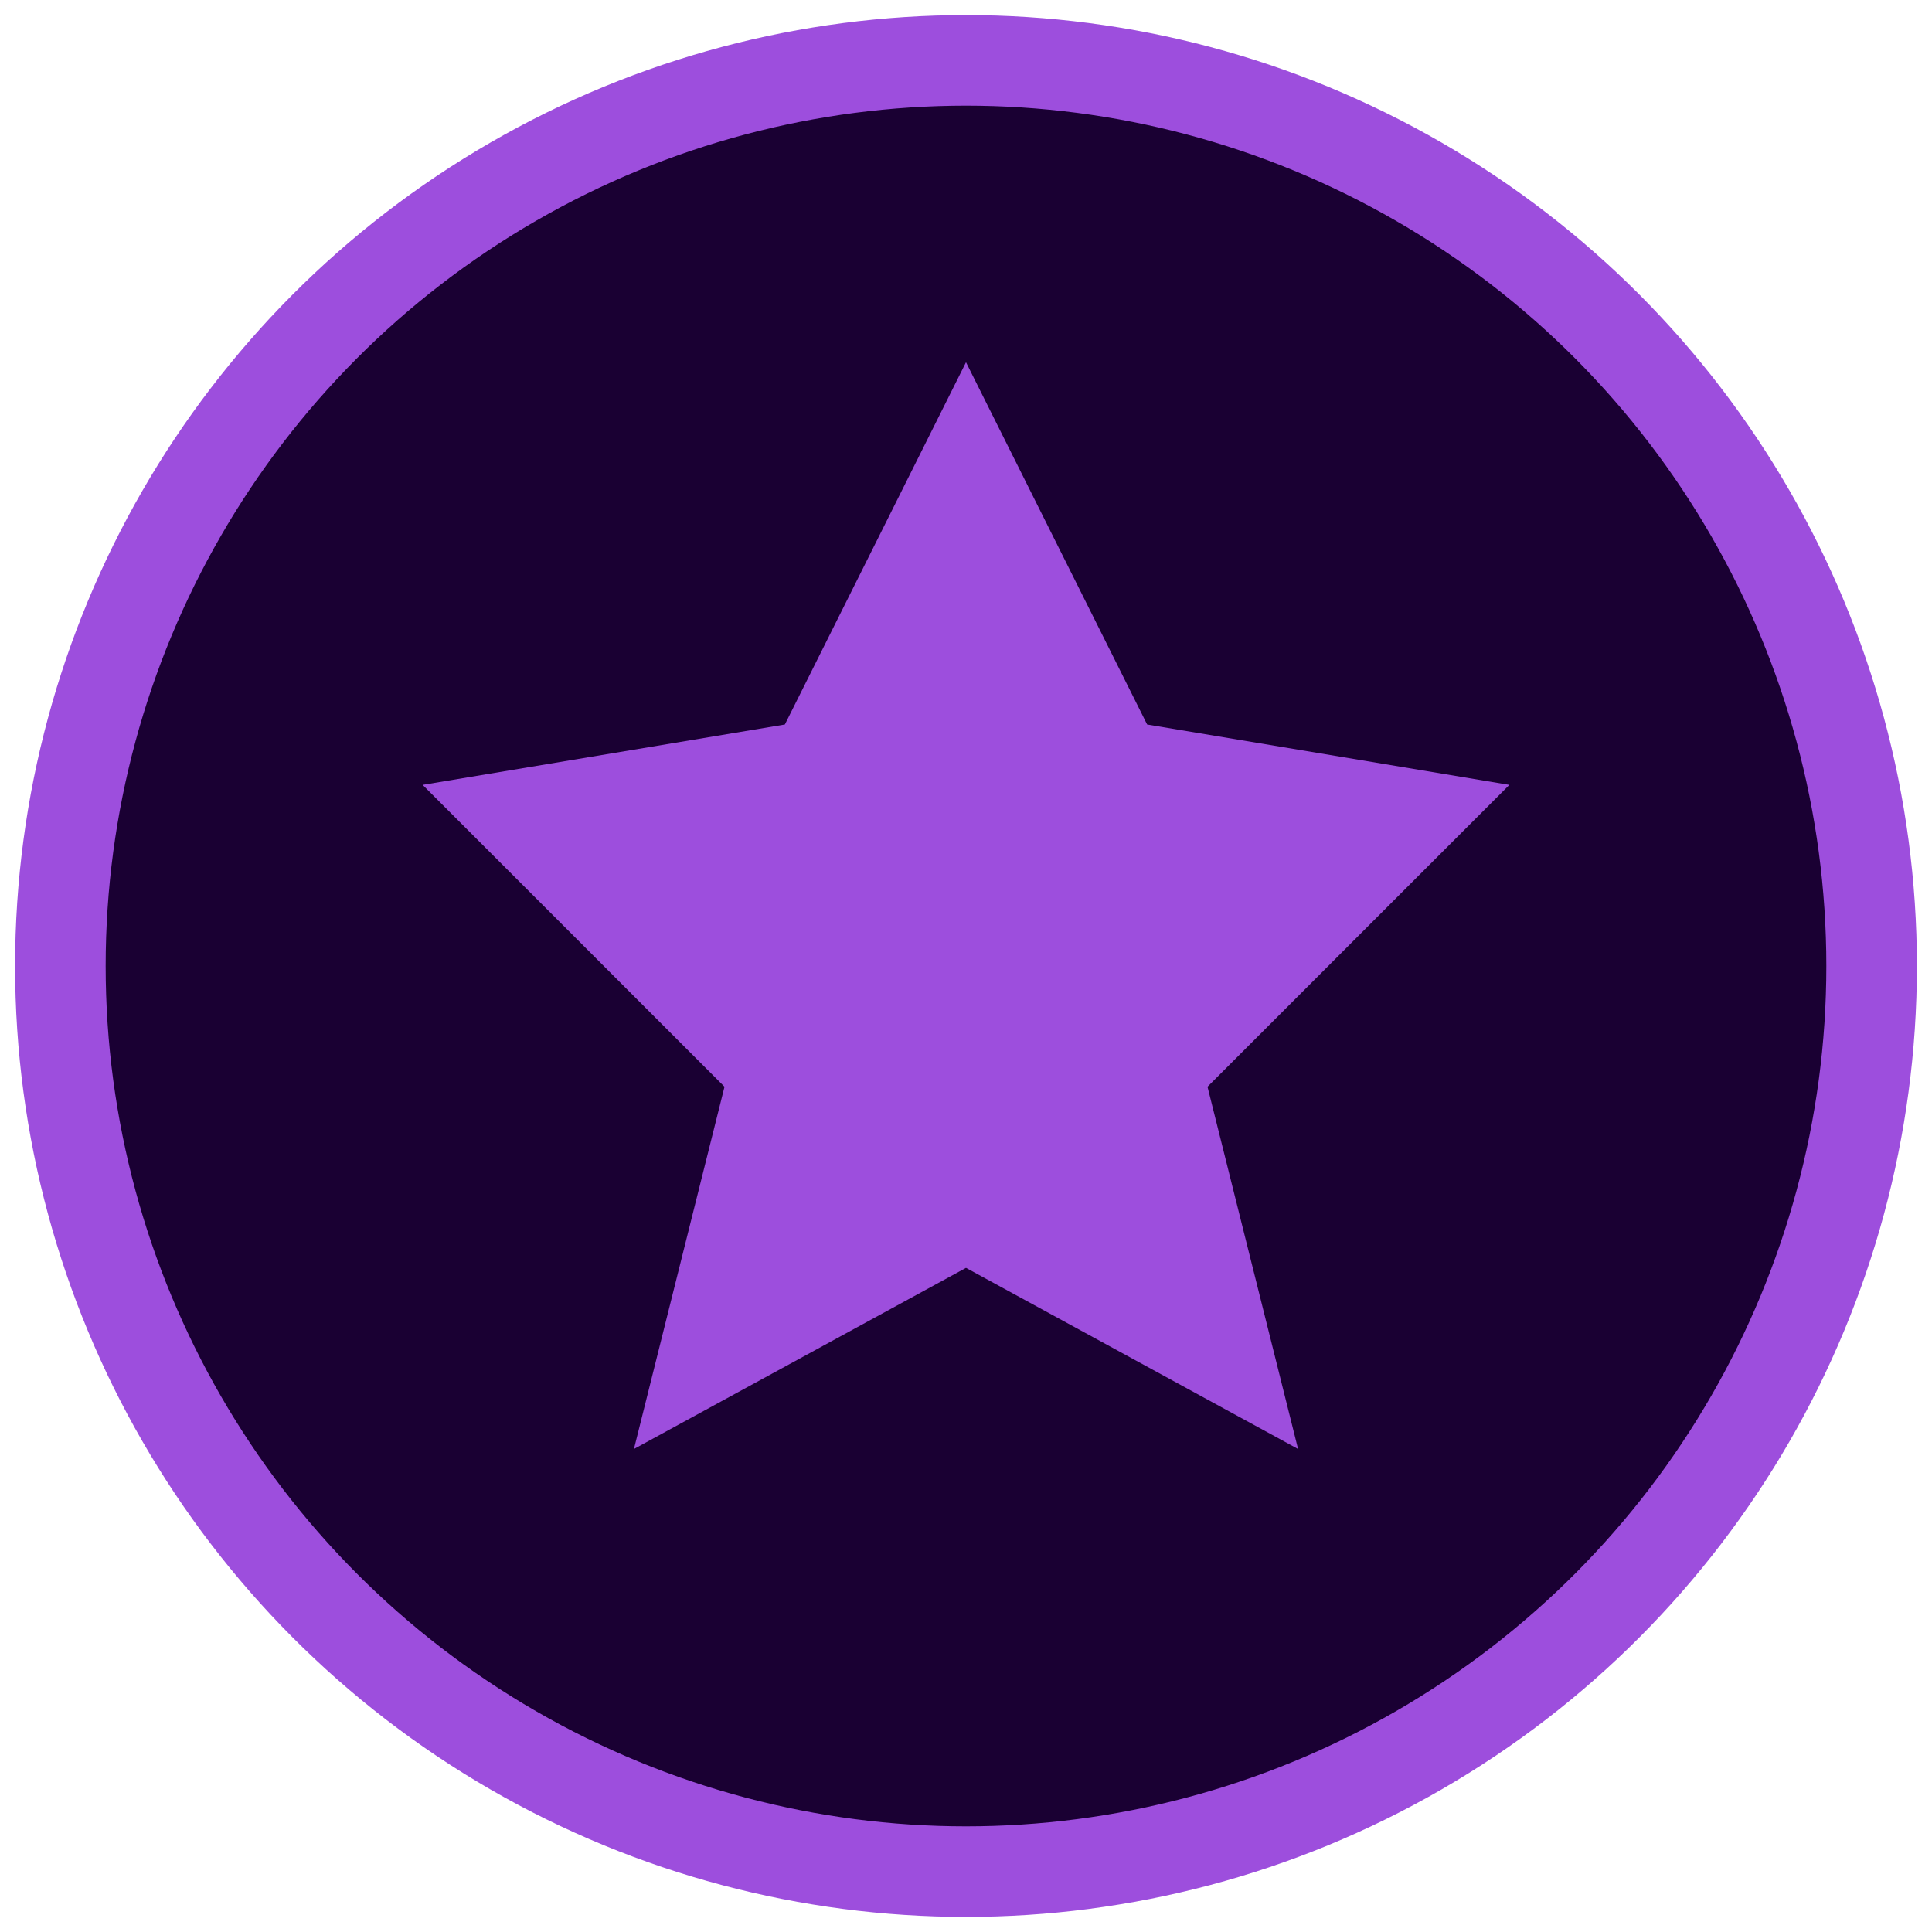
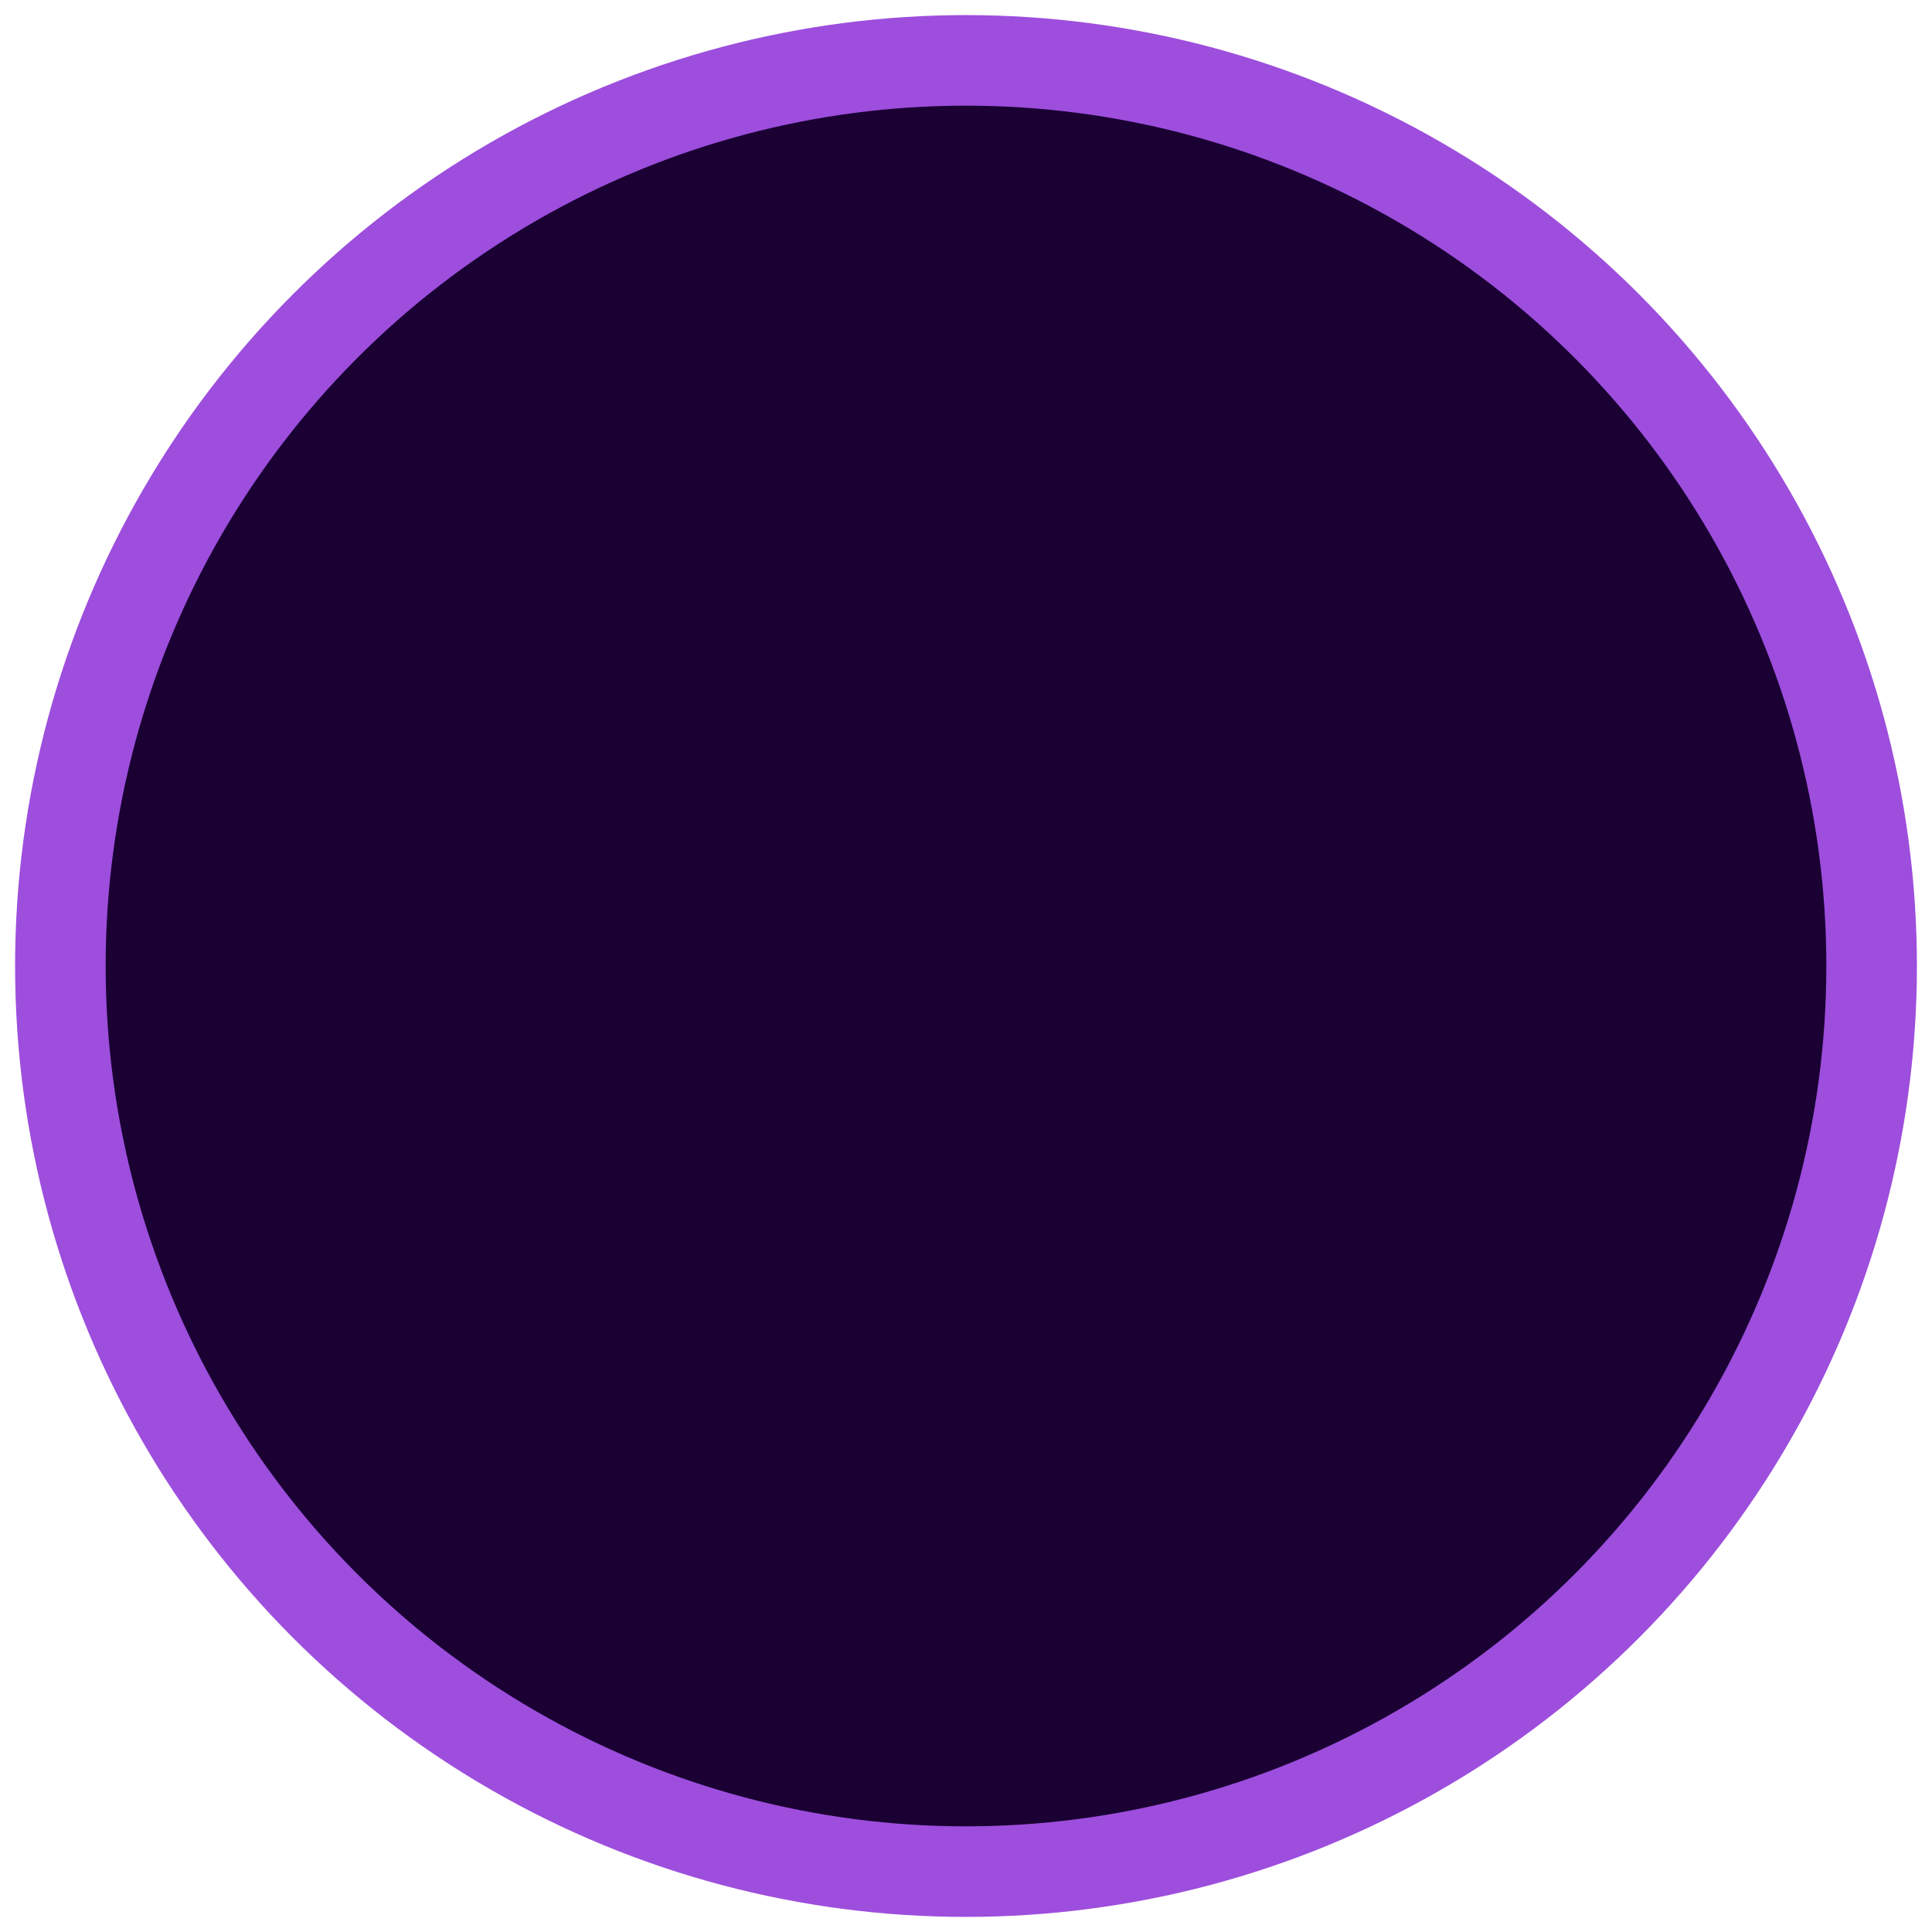
<svg xmlns="http://www.w3.org/2000/svg" width="64" height="64" viewBox="0 0 64 64">
  <circle cx="32" cy="32" r="30" fill="#1a0033" stroke="#9d4edd" stroke-width="3" />
-   <path d="M32 12 L38 24 L50 26 L40 36 L43 48 L32 42 L21 48 L24 36 L14 26 L26 24 Z" fill="#9d4edd" />
</svg>